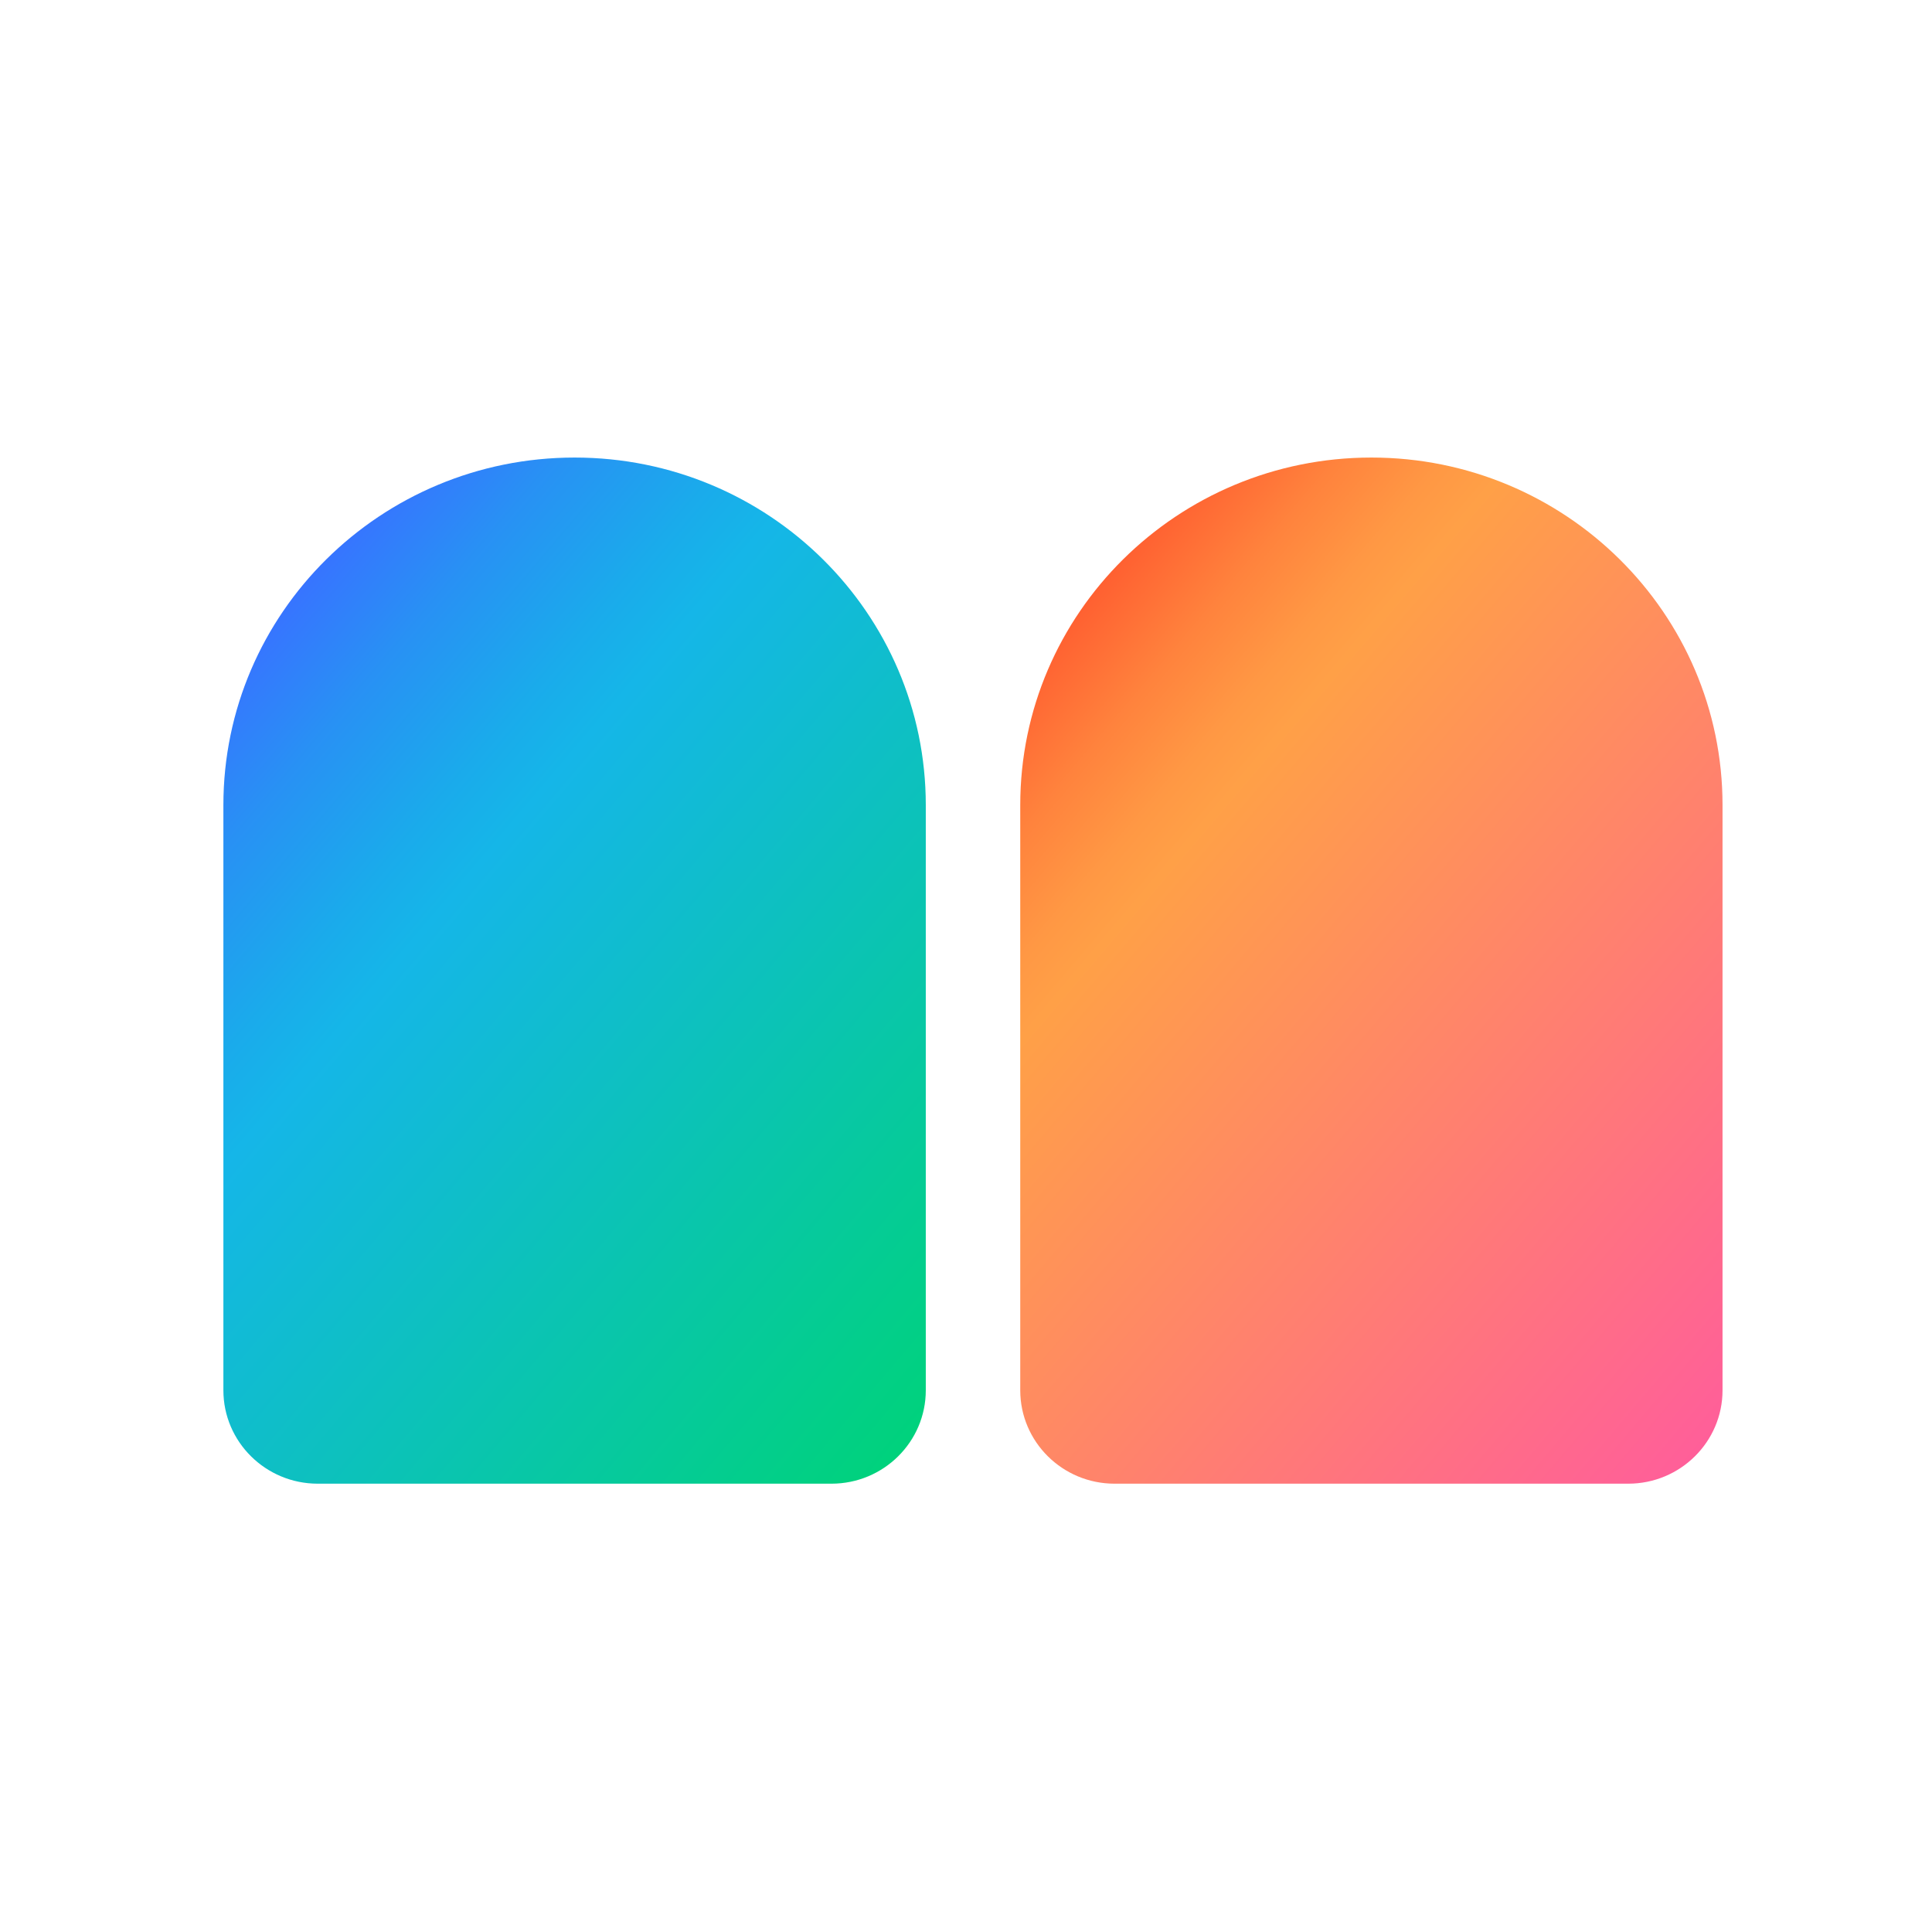
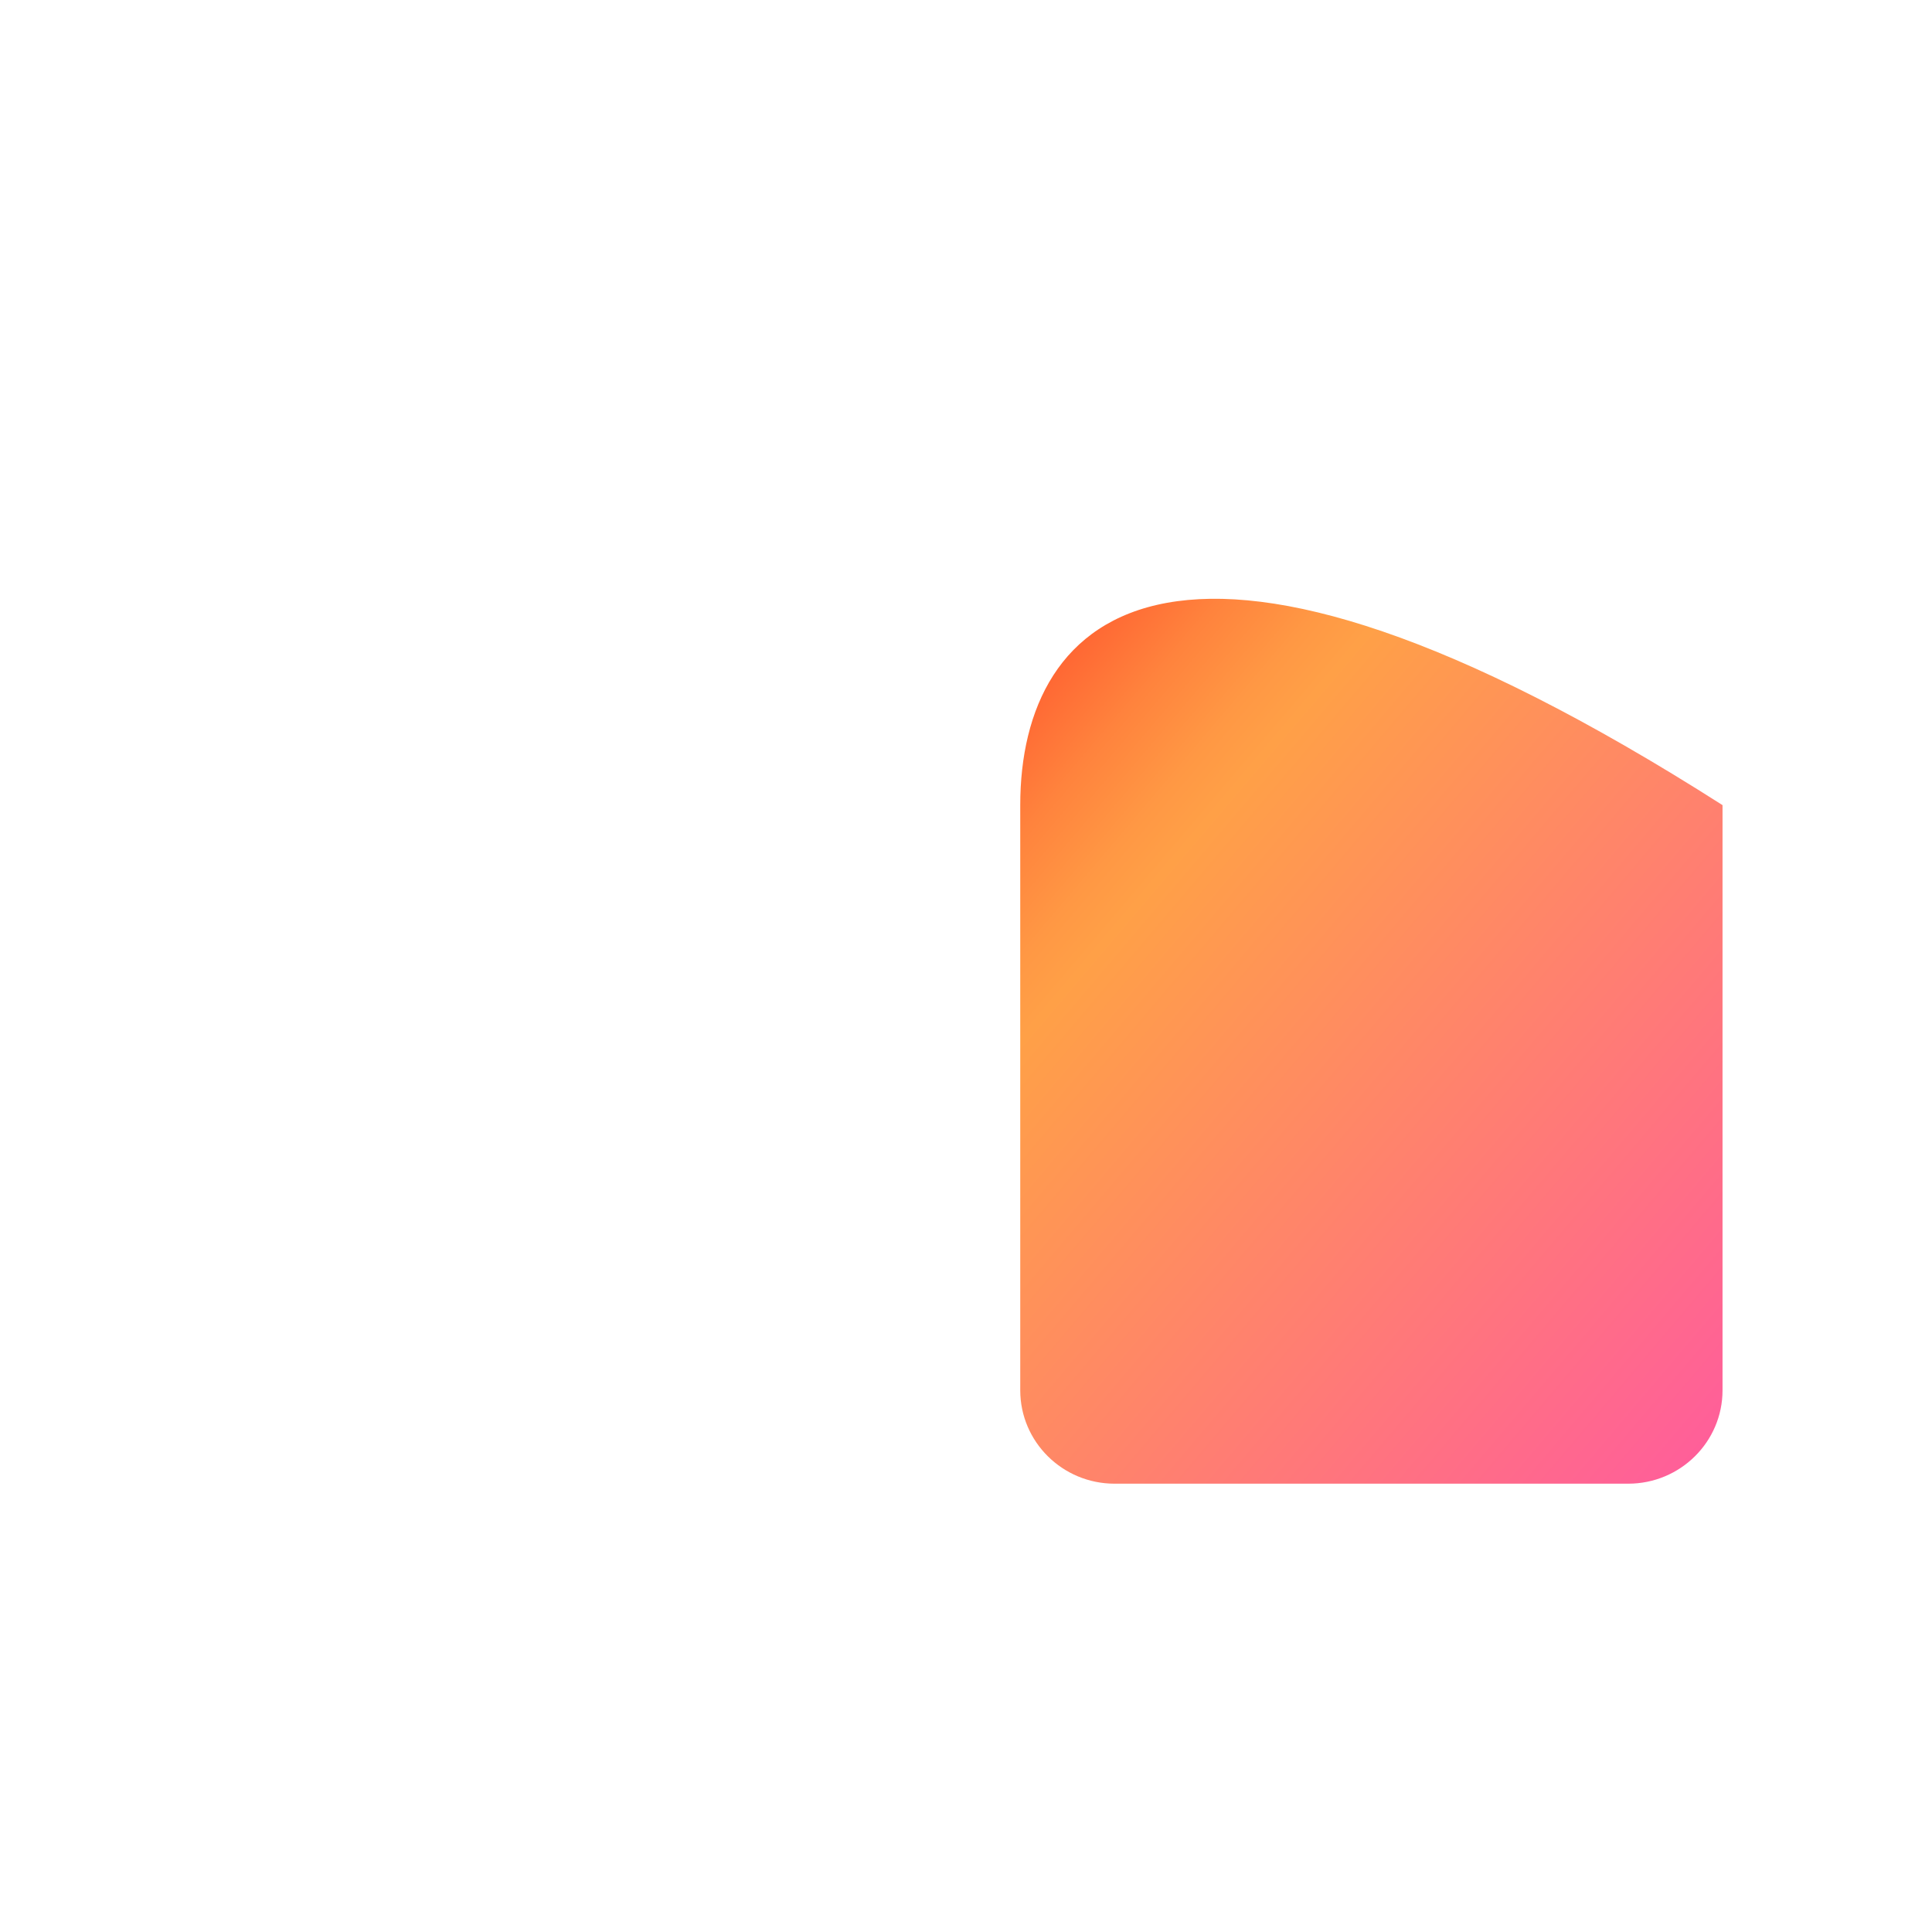
<svg xmlns="http://www.w3.org/2000/svg" width="64" height="64" viewBox="0 0 64 64" fill="none">
  <g transform="translate(1, 13)">
-     <path d="M52.936 36.149C54.661 36.149 56.061 34.763 56.061 33.055V13.671C56.061 7.311 50.852 2.157 44.429 2.157C38.004 2.157 32.797 7.314 32.797 13.671V33.055C32.797 34.763 34.197 36.149 35.922 36.149H52.939H52.936Z" fill="url(#paint0_linear)" />
-     <path d="M26.543 36.149C28.268 36.149 29.668 34.763 29.668 33.055V13.671C29.668 7.311 24.458 2.157 18.036 2.157C11.61 2.157 6.4 7.314 6.4 13.671V33.055C6.4 34.763 7.801 36.149 9.526 36.149H26.543Z" fill="url(#paint1_linear)" />
+     <path d="M52.936 36.149C54.661 36.149 56.061 34.763 56.061 33.055V13.671C38.004 2.157 32.797 7.314 32.797 13.671V33.055C32.797 34.763 34.197 36.149 35.922 36.149H52.939H52.936Z" fill="url(#paint0_linear)" />
  </g>
  <defs>
    <linearGradient id="paint0_linear" x1="31.672" y1="10.806" x2="57.392" y2="32.611" gradientUnits="userSpaceOnUse">
      <stop stop-color="#FF6031" />
      <stop offset="0.1" stop-color="#FF833D" />
      <stop offset="0.18" stop-color="#FF9844" />
      <stop offset="0.23" stop-color="#FFA047" />
      <stop offset="1" stop-color="#FF5F99" />
    </linearGradient>
    <linearGradient id="paint1_linear" x1="5.278" y1="10.806" x2="30.999" y2="32.611" gradientUnits="userSpaceOnUse">
      <stop stop-color="#3774FF" />
      <stop offset="0.11" stop-color="#2891F4" />
      <stop offset="0.24" stop-color="#1AABEB" />
      <stop offset="0.31" stop-color="#15B6E8" />
      <stop offset="1" stop-color="#00D27C" />
    </linearGradient>
  </defs>
</svg>